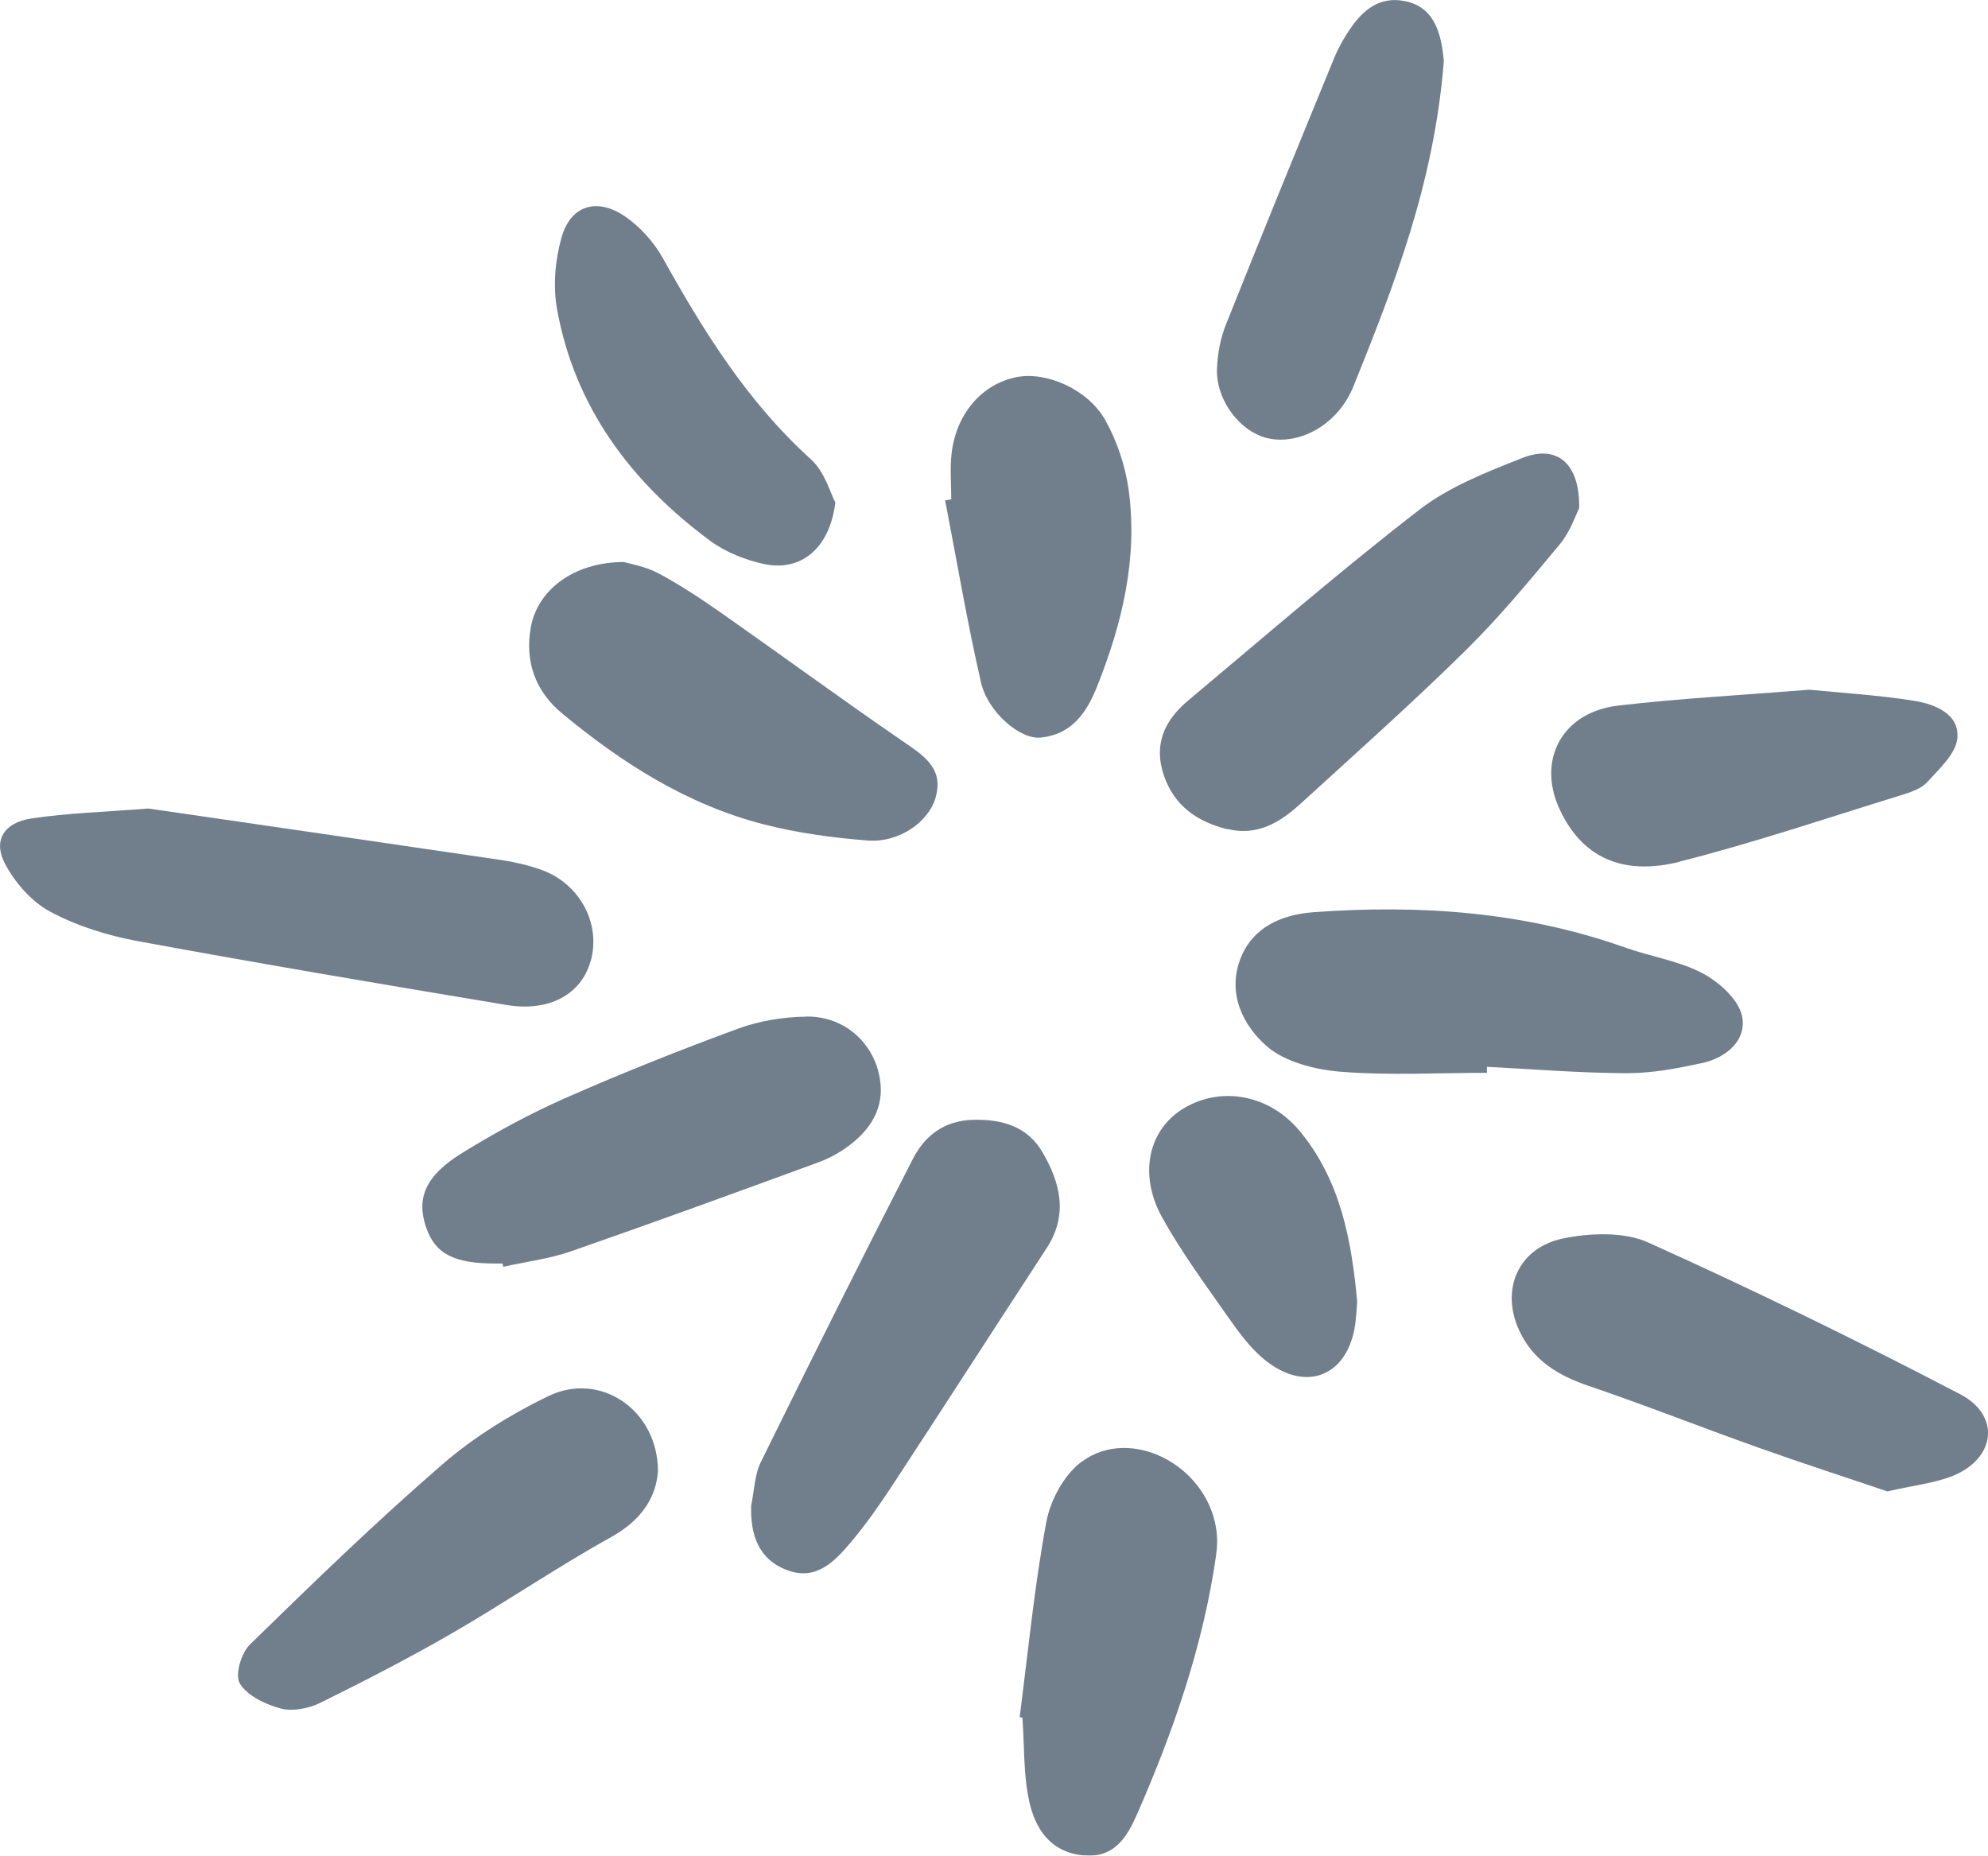
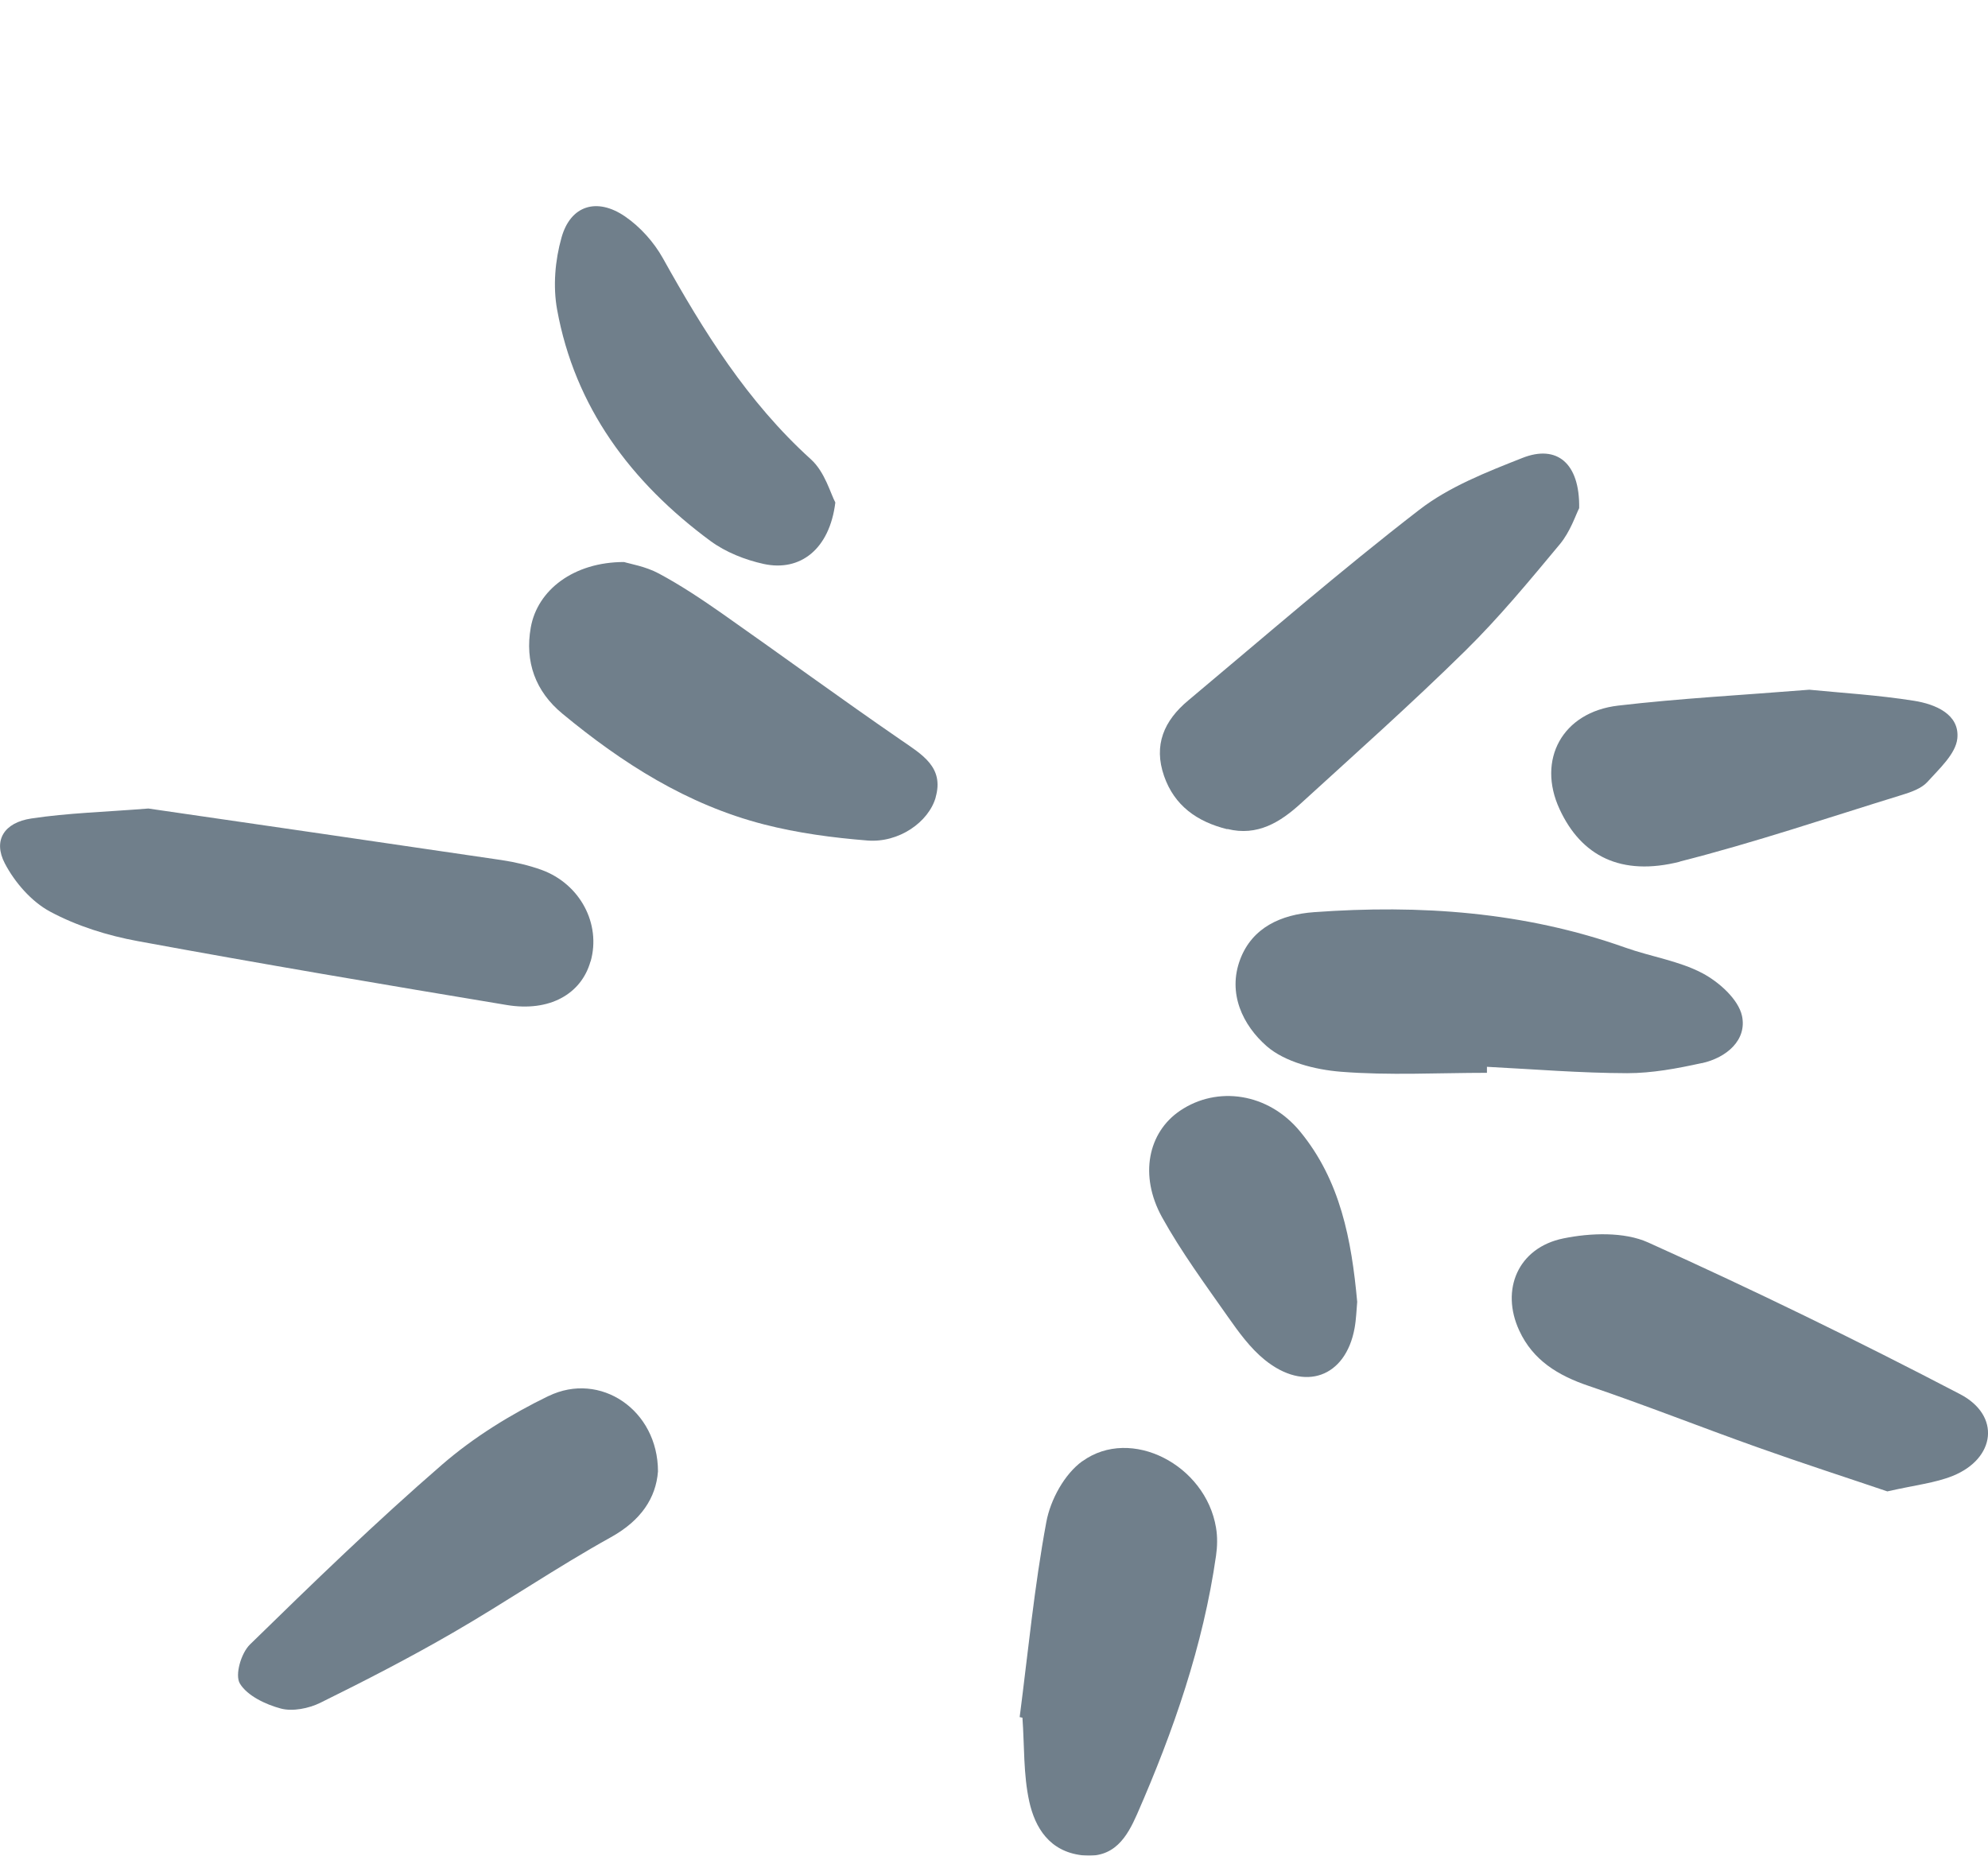
<svg xmlns="http://www.w3.org/2000/svg" id="Layer_2" data-name="Layer 2" viewBox="0 0 165.33 154.32">
  <defs>
    <style>
      .cls-1 {
        fill: #405464;
        stroke-width: 0px;
      }

      .cls-2 {
        opacity: .75;
      }
    </style>
  </defs>
  <g id="Layer_1-2" data-name="Layer 1">
    <g class="cls-2">
      <g>
        <path class="cls-1" d="M102.07,68.94c2.51.63,4.42-.58,6.11-2.12,4.59-4.19,9.24-8.33,13.66-12.68,2.83-2.78,5.36-5.85,7.89-8.89.87-1.05,1.31-2.42,1.6-2.99.06-3.77-1.87-5.3-4.71-4.18-2.99,1.18-6.11,2.4-8.59,4.32-6.58,5.08-12.85,10.53-19.22,15.86-2,1.67-2.9,3.7-2,6.28.86,2.47,2.75,3.8,5.25,4.42" />
        <path class="cls-1" d="M139.7,71.65c6.23-1.58,12.33-3.65,18.47-5.54.76-.23,1.63-.54,2.12-1.08.99-1.1,2.36-2.34,2.49-3.62.2-2.01-1.83-2.85-3.6-3.13-3.02-.48-6.09-.66-8.71-.92-5.6.45-10.76.72-15.89,1.32-4.66.54-6.78,4.51-4.88,8.61,1.8,3.9,5.11,5.61,10.01,4.37" />
-         <path class="cls-1" d="M101.95,27c-.46,1.15-.69,2.43-.74,3.66-.1,2.38,1.6,4.83,3.67,5.62,2.06.78,4.74-.07,6.46-2.12.5-.6.92-1.3,1.21-2.01,3.4-8.44,6.71-16.9,7.52-27.01.02.2-.02-.58-.16-1.34-.33-1.79-1.07-3.34-3.14-3.72-2.05-.38-3.39.75-4.43,2.24-.54.77-1.01,1.61-1.37,2.47-3.03,7.39-6.06,14.79-9.02,22.21" />
-         <path class="cls-1" d="M81.58,56.75c.57,2.46,3.24,4.77,4.97,4.59,2.59-.26,3.82-2.08,4.68-4.23,2.12-5.31,3.42-10.76,2.62-16.46-.28-1.96-.96-3.97-1.93-5.71-1.45-2.58-4.92-4.06-7.36-3.58-2.91.57-5.07,3.07-5.43,6.43-.13,1.24-.02,2.49-.02,3.74-.17.03-.34.06-.51.08.98,5.05,1.83,10.12,2.98,15.12" />
        <path class="cls-1" d="M59.1,45c1.25.92,2.86,1.56,4.41,1.9,3.03.66,5.48-1.21,5.96-5.11-.4-.74-.86-2.53-2.03-3.59-5.3-4.8-8.93-10.66-12.32-16.74-.74-1.32-1.87-2.59-3.14-3.46-2.34-1.6-4.53-.92-5.28,1.75-.54,1.9-.72,4.06-.37,5.99,1.47,8.09,6.11,14.35,12.78,19.27" />
        <path class="cls-1" d="M77.81,66.31c.72-2.51-1.12-3.55-2.9-4.78-5-3.44-9.9-7.03-14.86-10.51-1.7-1.19-3.44-2.35-5.27-3.33-1.1-.59-2.41-.8-2.88-.95-4.19,0-7.21,2.33-7.76,5.45-.5,2.84.38,5.31,2.64,7.17,4.96,4.1,10.36,7.56,16.75,9.2,2.8.72,5.72,1.11,8.61,1.34,2.6.21,5.09-1.52,5.68-3.6" />
-         <path class="cls-1" d="M67.05,84.55c-1.91.02-3.92.35-5.7,1.01-4.85,1.78-9.66,3.7-14.38,5.78-2.94,1.3-5.79,2.85-8.51,4.53-3.08,1.89-3.85,3.76-3.03,6.18.75,2.23,2.33,3.04,5.87,3.03h.49c.02.09.04.18.07.27,1.88-.42,3.83-.66,5.64-1.29,6.87-2.39,13.69-4.88,20.52-7.38.9-.33,1.78-.8,2.54-1.37,2.09-1.55,3.16-3.57,2.5-6.15-.69-2.71-3.04-4.66-6.01-4.62" />
-         <path class="cls-1" d="M86.7,95.83c-1.23-2.12-3.32-2.77-5.79-2.7-2.43.07-4.02,1.36-4.98,3.23-4.3,8.37-8.5,16.78-12.65,25.22-.54,1.09-.55,2.42-.81,3.63-.07,2.41.59,4.5,3.05,5.39,2.42.88,3.96-.82,5.29-2.4,1.22-1.45,2.31-3.01,3.35-4.59,4.32-6.59,8.58-13.22,12.89-19.82,1.79-2.75,1.14-5.41-.35-7.96" />
        <path class="cls-1" d="M90.02,121.51c-1.5,1.08-2.66,3.22-3,5.05-1,5.37-1.52,10.82-2.22,16.24.08.02.15.03.23.05.17,2.33.07,4.72.57,6.98.48,2.16,1.67,4.14,4.38,4.46,2.68.32,3.76-1.54,4.59-3.43,3.03-6.92,5.49-14.01,6.56-21.48.11-.76.13-1.57,0-2.33-.86-5.22-7.07-8.45-11.11-5.53" />
        <path class="cls-1" d="M141.52,88.42c2.09-.46,3.78-1.94,3.35-3.94-.3-1.37-1.9-2.81-3.3-3.55-1.96-1.03-4.29-1.37-6.42-2.13-8.39-2.98-17.07-3.58-25.88-2.94-2.72.2-5.12,1.26-6.13,3.92-1.07,2.84.22,5.49,2.21,7.23,1.51,1.31,4.02,1.95,6.16,2.12,4.02.32,8.1.09,12.15.09,0-.17,0-.34,0-.5,3.89.2,7.77.52,11.66.53,2.07,0,4.17-.39,6.2-.84" />
        <path class="cls-1" d="M163,115.94c-8.51-4.44-17.16-8.66-25.93-12.61-1.99-.9-4.8-.8-7.05-.34-3.78.77-5.25,4.27-3.67,7.67,1.13,2.45,3.2,3.73,5.78,4.6,4.71,1.6,9.33,3.43,14.02,5.1,3.76,1.34,7.57,2.57,10.81,3.67,2.33-.53,3.98-.7,5.44-1.29,3.56-1.44,4.02-5.02.6-6.8" />
        <path class="cls-1" d="M98.14,92.37c-2.66,1.8-3.42,5.38-1.5,8.86,1.59,2.87,3.57,5.56,5.47,8.27.9,1.28,1.86,2.61,3.07,3.59,3.32,2.69,6.72,1.45,7.47-2.62.14-.76.16-1.55.22-2.2-.47-5.17-1.4-10.1-4.75-14.17-2.65-3.22-6.89-3.82-9.98-1.73" />
        <path class="cls-1" d="M45.61,116.1c-3.15,1.53-6.22,3.43-8.84,5.7-5.52,4.78-10.77,9.87-15.98,14.96-.74.72-1.27,2.54-.84,3.25.61,1.01,2.13,1.74,3.41,2.08.98.26,2.33-.01,3.28-.48,3.73-1.84,7.44-3.75,11.03-5.83,4.43-2.56,8.65-5.45,13.12-7.93,2.53-1.4,3.76-3.28,3.93-5.48,0-5.12-4.81-8.35-9.1-6.27" />
        <path class="cls-1" d="M49.12,79.95c.88-3.11-.87-6.44-4.09-7.61-1.06-.38-2.18-.64-3.3-.81-9.95-1.47-19.9-2.91-29.39-4.29-3.62.29-6.71.37-9.74.83-2.27.34-3.19,1.83-2.2,3.73.82,1.57,2.2,3.17,3.76,4.01,2.23,1.2,4.79,2,7.31,2.46,10.2,1.88,20.44,3.61,30.67,5.31,3.55.59,6.2-.9,6.97-3.63" />
      </g>
    </g>
  </g>
</svg>